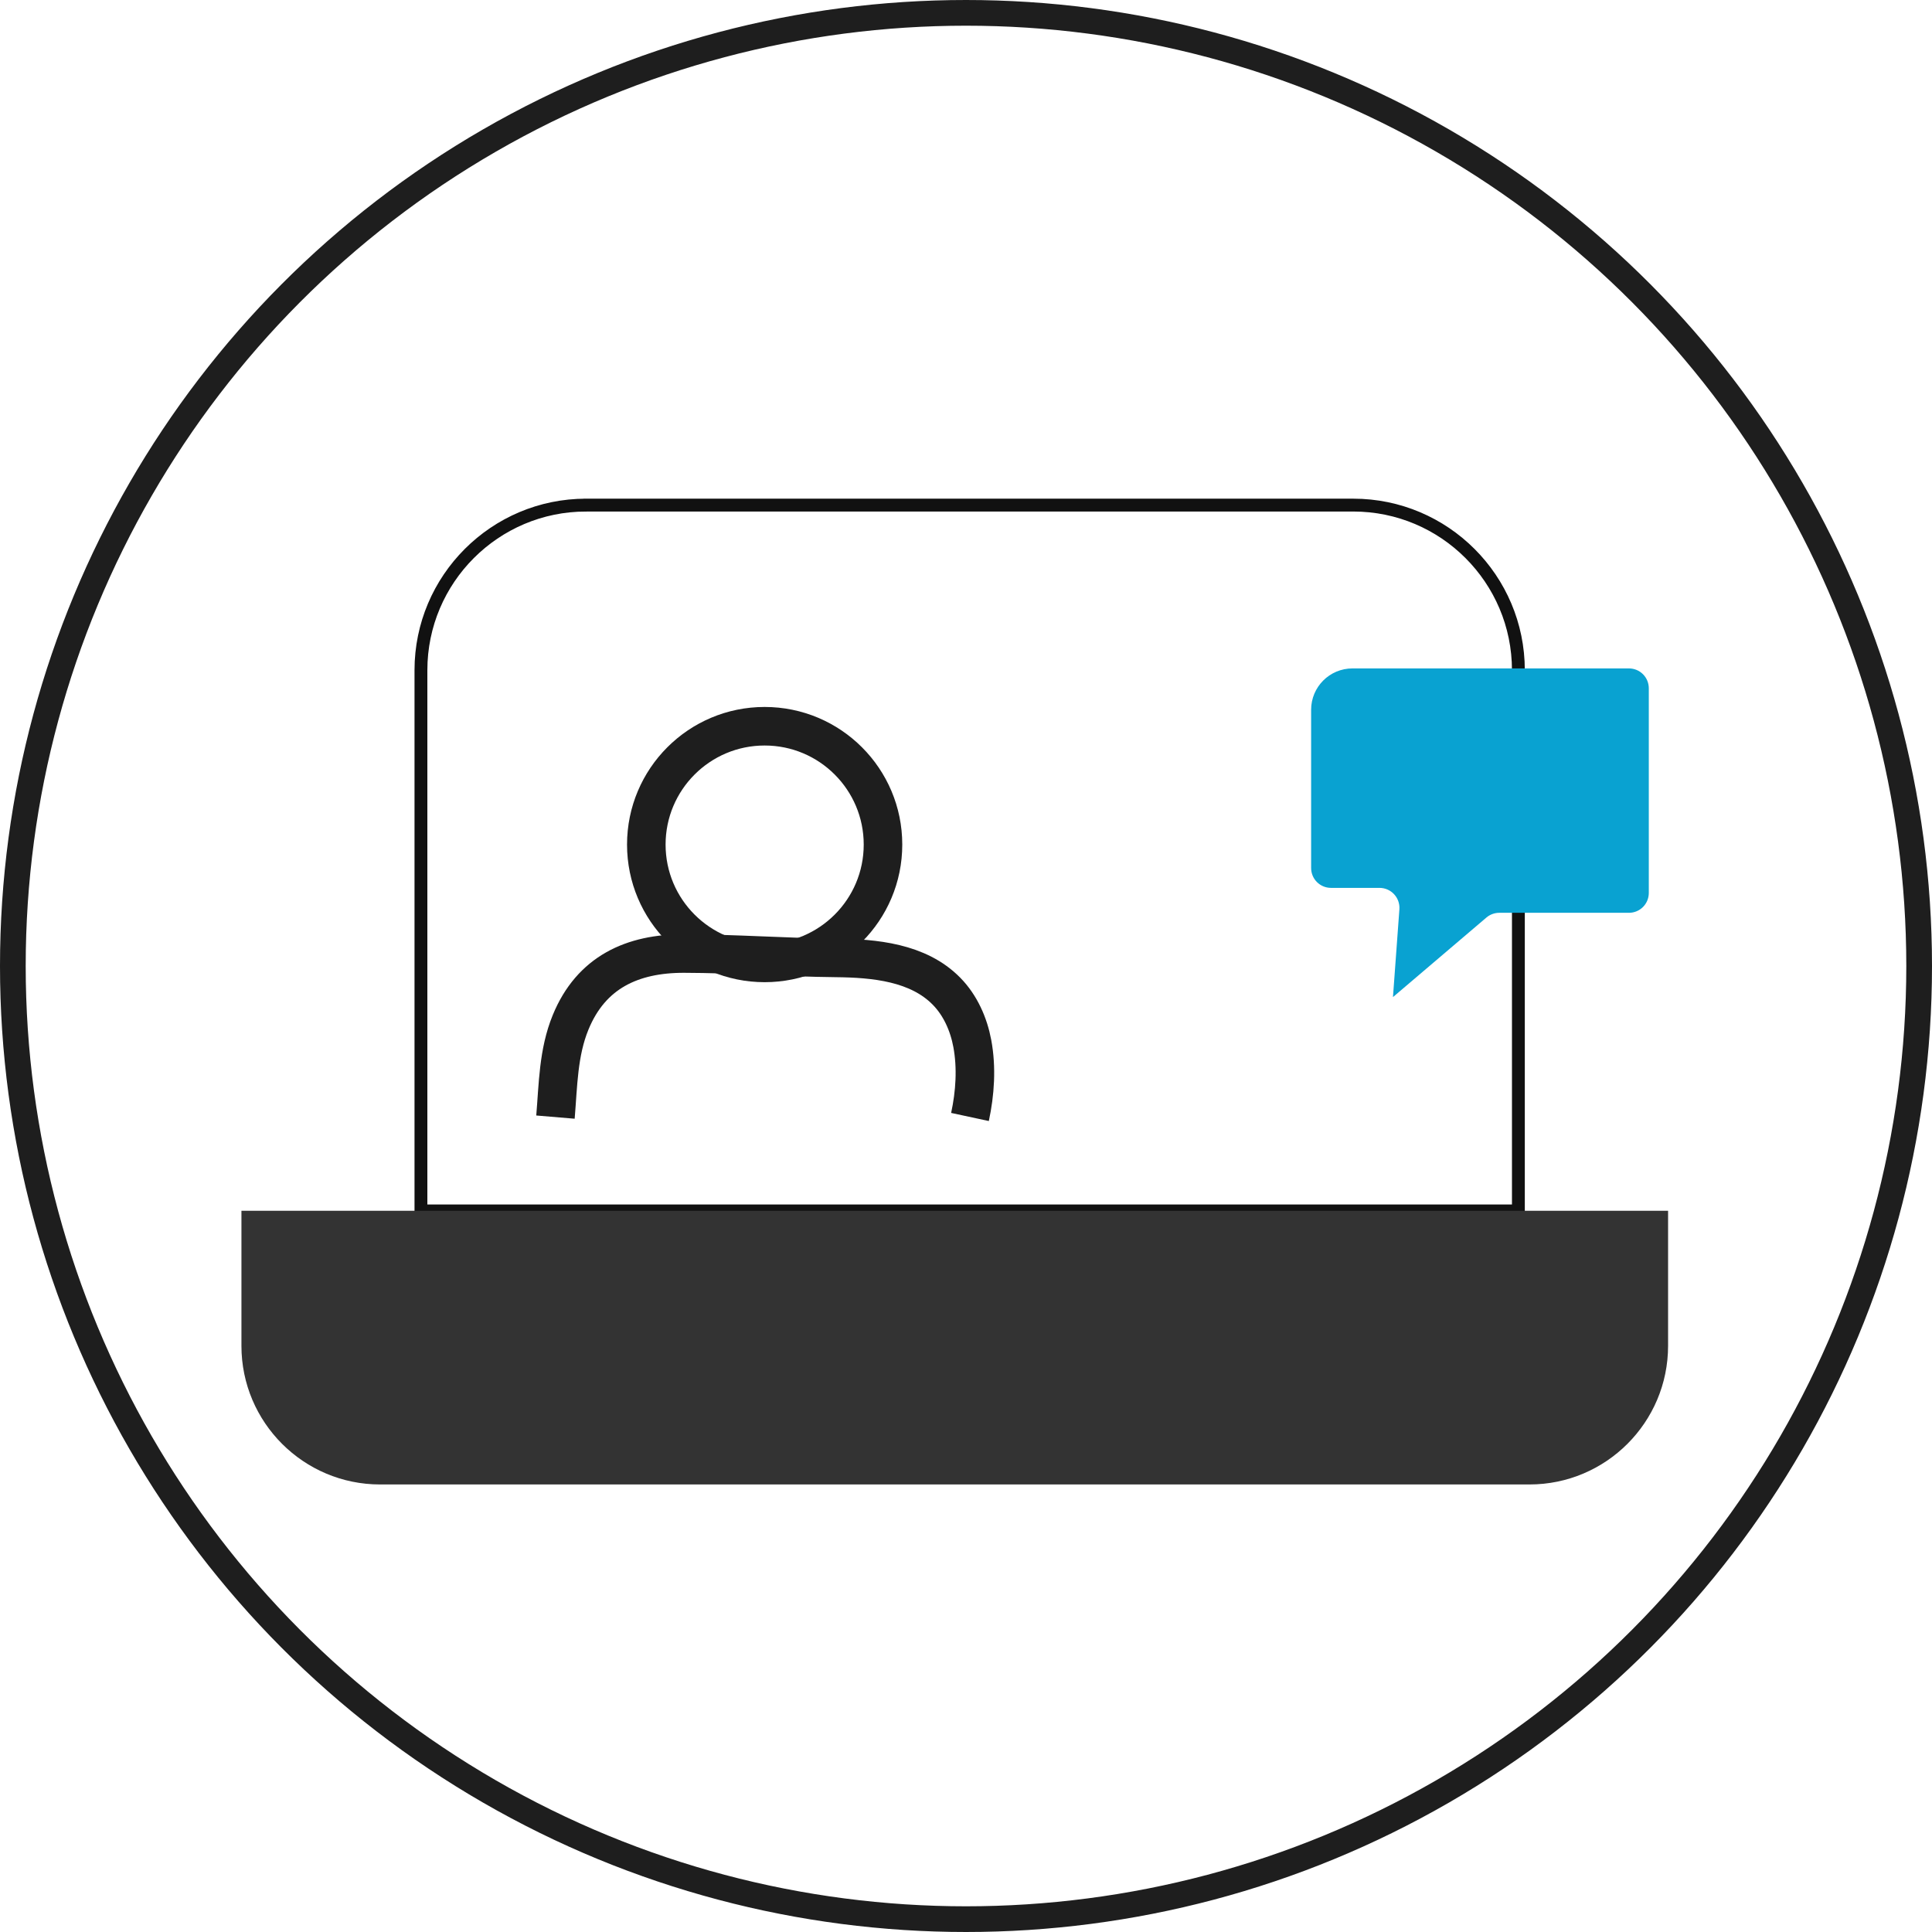
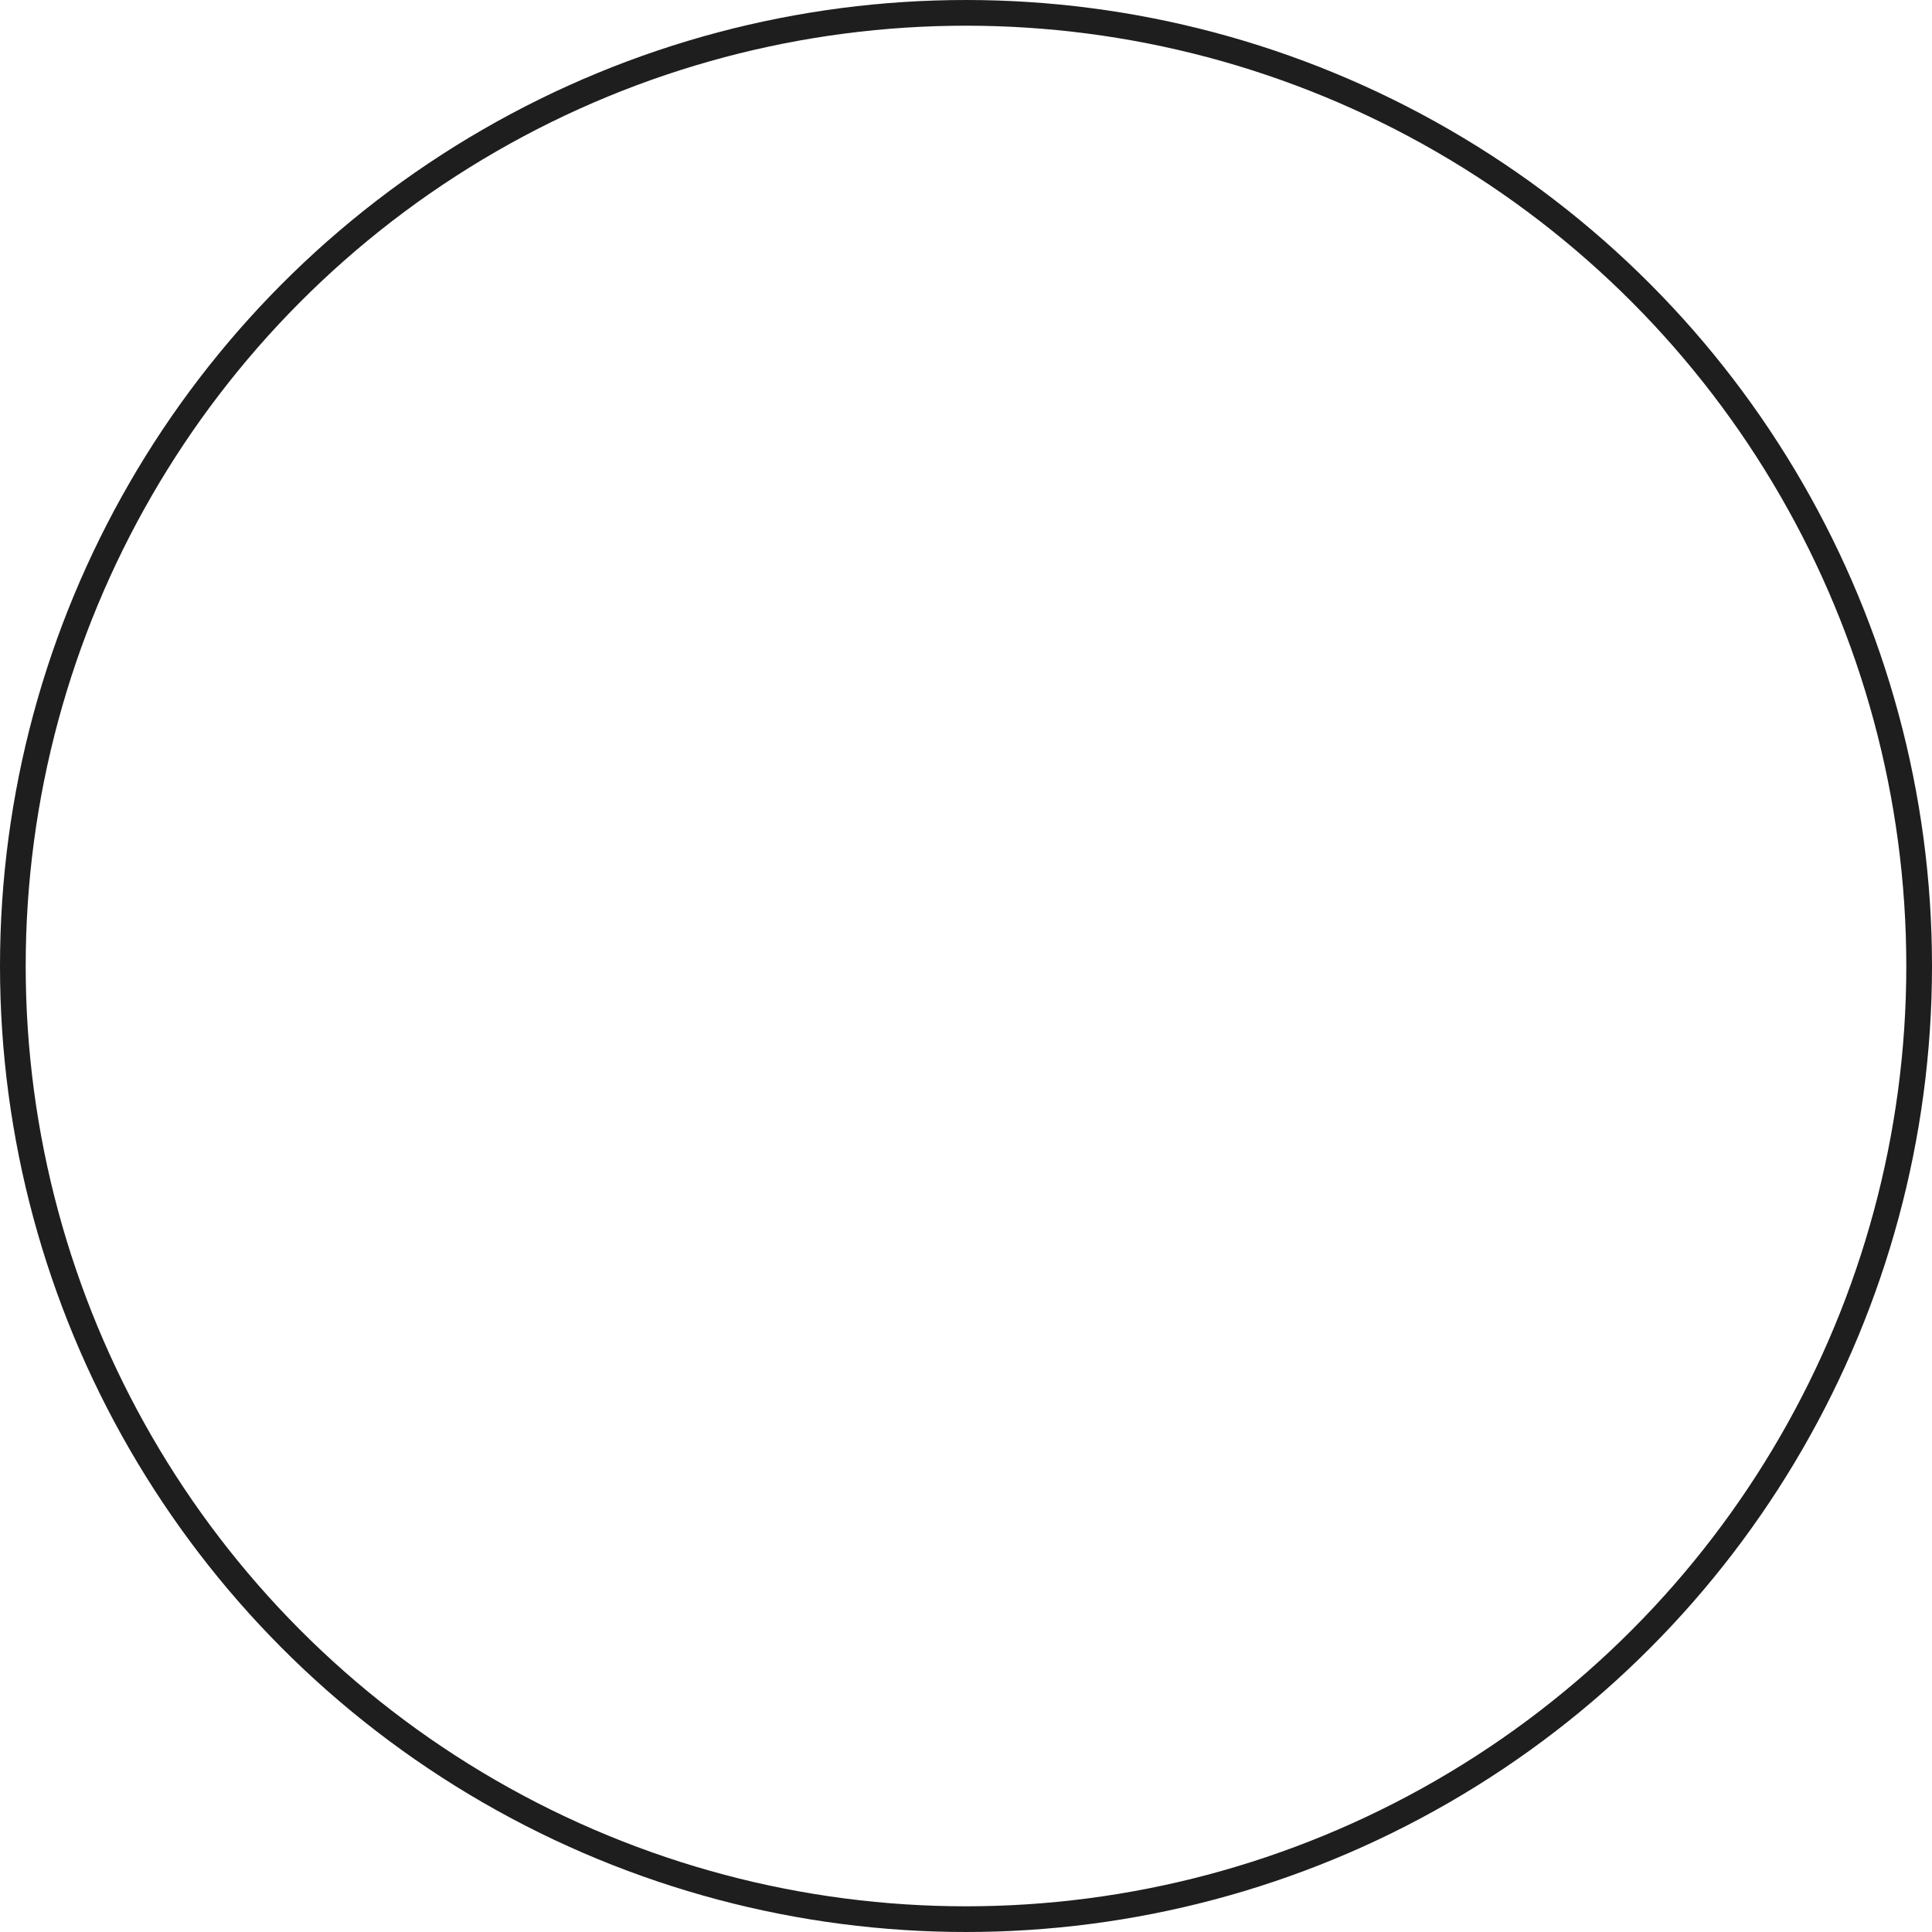
<svg xmlns="http://www.w3.org/2000/svg" id="Layer_2" data-name="Layer 2" viewBox="0 0 150.36 150.36">
  <defs>
    <style>      .cls-1 {        stroke-width: 3px;      }      .cls-1, .cls-2 {        stroke: #1e1e1e;      }      .cls-1, .cls-2, .cls-3 {        fill: none;        stroke-miterlimit: 10;      }      .cls-2 {        stroke-width: 2px;      }      .cls-4 {        fill: #09a2d1;      }      .cls-5 {        fill: #333;      }      .cls-3 {        stroke: #111;      }    </style>
  </defs>
  <g id="Layer_1-2" data-name="Layer 1">
    <g>
      <g>
-         <path class="cls-3" d="M45.61,39.31h59.71c7.09,0,12.85,5.76,12.85,12.85v42.08H32.76v-42.08c0-7.09,5.76-12.85,12.85-12.85Z" />
-         <path class="cls-4" d="M108.42,77.59l7.26-6.18c.28-.24.64-.37,1-.37h10.09c.86,0,1.55-.69,1.55-1.55v-15.92c0-.86-.69-1.55-1.55-1.55h-21.51c-1.78,0-3.22,1.44-3.22,3.22v12.31c0,.86.69,1.55,1.55,1.55h3.77c.9,0,1.61.76,1.55,1.66l-.5,6.83Z" />
-         <path class="cls-1" d="M75.49,86.93c.4-1.86.53-3.84.18-5.72-.28-1.5-.93-2.97-2-4.06-2.21-2.26-5.63-2.57-8.62-2.6-3.93-.04-7.86-.33-11.8-.34-4.03-.01-7.24,1.45-8.84,5.35-.97,2.36-.97,4.88-1.18,7.38" />
-         <circle class="cls-1" cx="59.51" cy="65.73" r="9.21" />
-       </g>
+         </g>
      <circle class="cls-2" cx="75.18" cy="75.18" r="74.18" />
    </g>
-     <path class="cls-5" d="M18.79,94.23h111.03v10.51c0,5.95-4.83,10.79-10.79,10.79H29.58c-5.95,0-10.79-4.83-10.79-10.79v-10.51h0Z" />
  </g>
</svg>